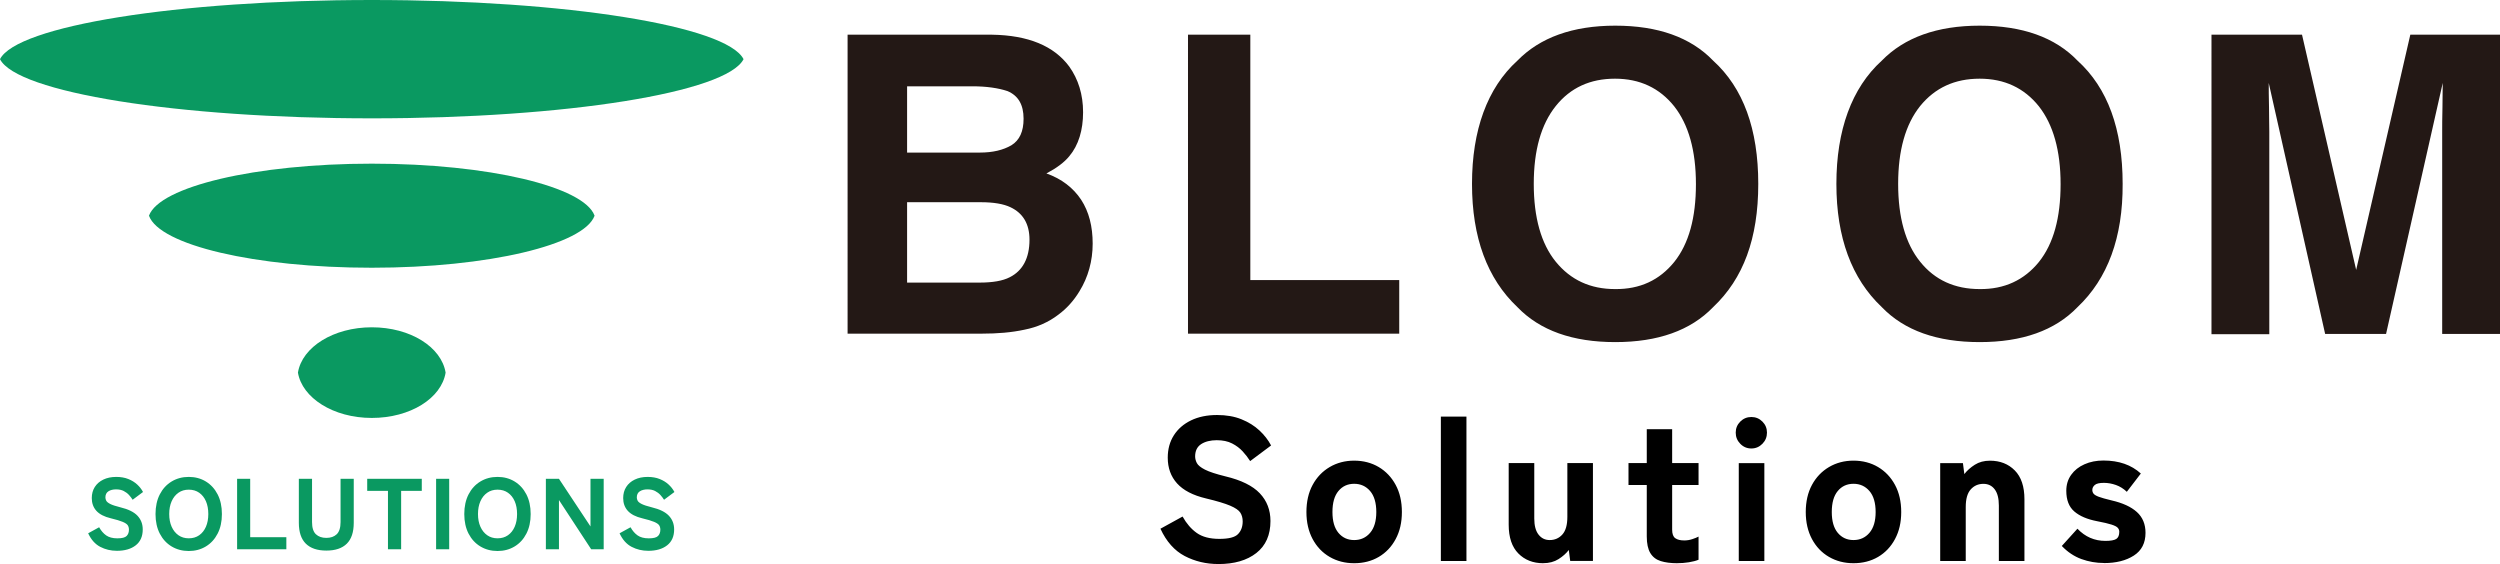
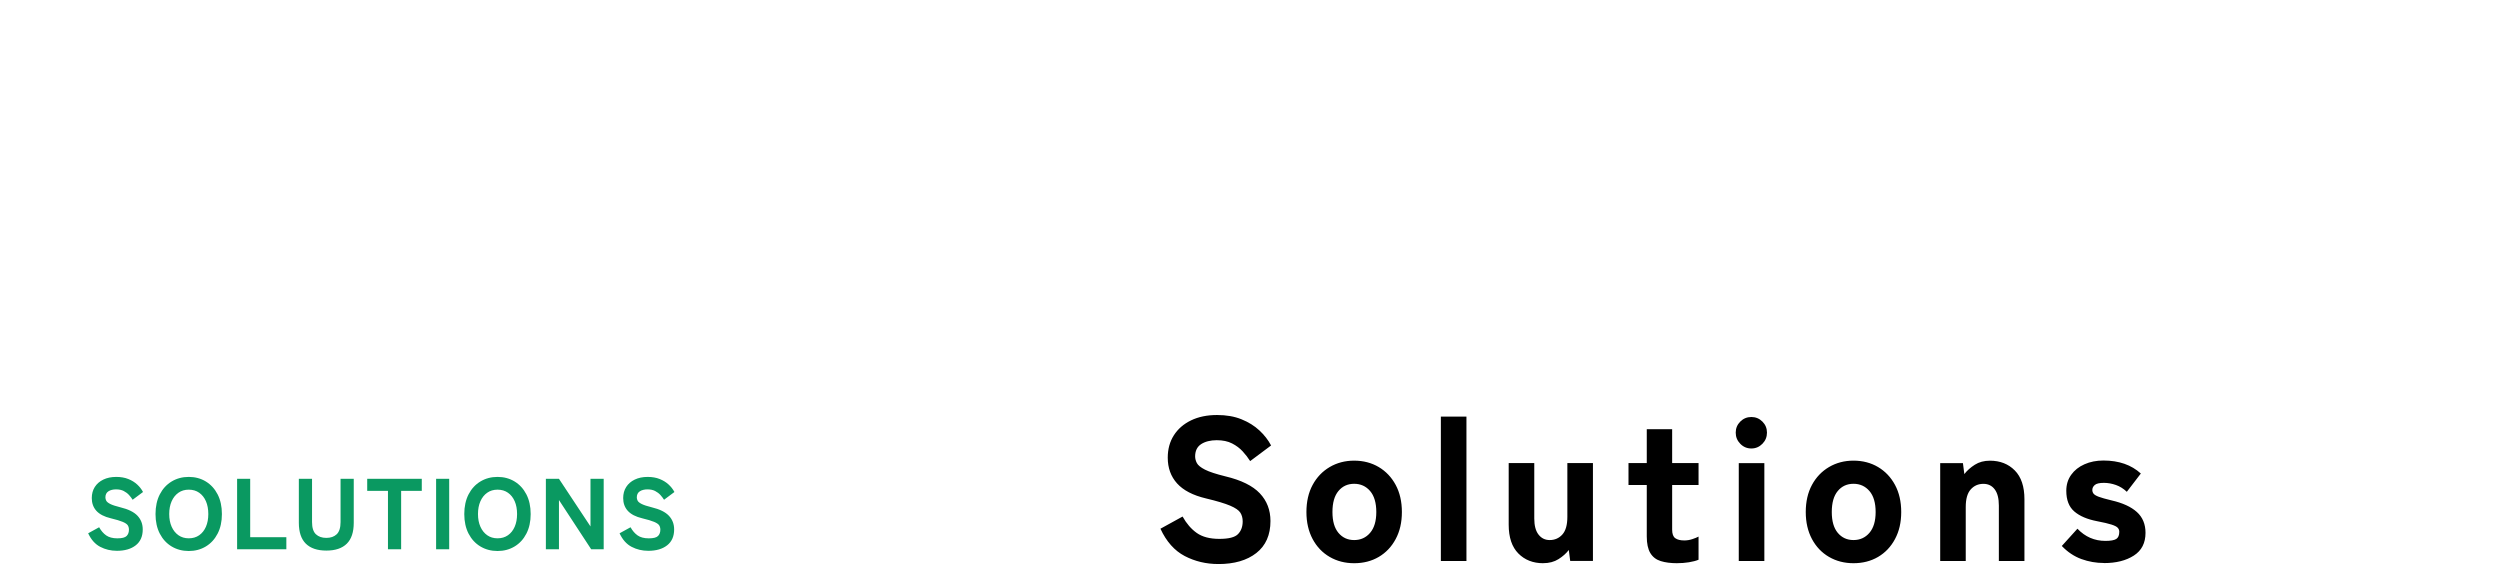
<svg xmlns="http://www.w3.org/2000/svg" viewBox="0 0 886.43 199.99">
  <defs>
    <style>
      .cls-1, .cls-2, .cls-3 {
        stroke-width: 0px;
      }
      .cls-2 {
        fill: #0a9961;
      }
      .cls-3 {
        fill: #231815;
      }
    </style>
  </defs>
  <g id="logo_solutions">
-     <path class="cls-3" d="m379.13,23.6c3.2,4.5,4.9,9.9,4.9,16.2s-1.6,11.7-4.9,15.6c-1.8,2.2-4.5,4.2-8.1,6.1,5.4,1.9,9.5,5.1,12.3,9.3,2.8,4.3,4.1,9.5,4.1,15.6s-1.6,11.9-4.7,16.9c-2,3.3-4.5,6.1-7.5,8.3-3.4,2.6-7.4,4.4-12,5.3-4.6,1-9.6,1.4-15,1.4h-47.7V12.3h51.2c12.9.2,22,4,27.4,11.3h0Zm-57.5,7v23.5h25.8c4.6,0,8.3-.9,11.2-2.6,2.9-1.8,4.3-4.9,4.3-9.4,0-5-1.9-8.2-5.7-9.8-3.3-1.1-7.5-1.7-12.5-1.7h-23.1,0Zm0,41.1v28.5h25.7c4.6,0,8.2-.6,10.7-1.9,4.6-2.3,7-6.8,7-13.3,0-5.6-2.3-9.4-6.7-11.5-2.5-1.2-6-1.8-10.6-1.8,0,0-26.1,0-26.1,0Zm99.6-59.4h22.1v87h52.8v19h-74.9V12.3Zm186.2,96.6c-8,8.3-19.6,12.4-34.7,12.4s-26.7-4.1-34.7-12.4c-10.7-10.1-16.1-24.7-16.1-43.7s5.4-34,16.1-43.7c8-8.2,19.6-12.4,34.7-12.4s26.7,4.1,34.7,12.4c10.7,9.7,16,24.3,16,43.7s-5.3,33.6-16,43.7Zm-13.8-16c5.2-6.5,7.7-15.7,7.7-27.6s-2.6-21.1-7.7-27.6c-5.2-6.5-12.2-9.8-21-9.8s-15.8,3.2-21,9.7-7.8,15.7-7.8,27.6,2.6,21.2,7.8,27.6c5.3,6.5,12.3,9.7,21,9.7,8.9.1,15.8-3.2,21-9.6Zm143,16c-8,8.3-19.6,12.4-34.7,12.4s-26.7-4.1-34.7-12.4c-10.7-10.1-16.1-24.7-16.1-43.7s5.4-34,16.1-43.7c8-8.2,19.6-12.4,34.7-12.4s26.7,4.1,34.7,12.4c10.7,9.7,16,24.3,16,43.7.1,19-5.3,33.6-16,43.7Zm-13.7-16c5.2-6.5,7.7-15.7,7.7-27.6s-2.6-21.1-7.7-27.6c-5.2-6.5-12.2-9.8-21-9.8s-15.8,3.2-21.1,9.7c-5.2,6.5-7.8,15.7-7.8,27.6s2.6,21.2,7.8,27.6c5.2,6.5,12.3,9.7,21.1,9.7,8.8.1,15.8-3.2,21-9.6ZM854.63,12.3h31.8v106.1h-20.5V46.7c0-2.1,0-4.9.1-8.7,0-3.7.1-6.6.1-8.6l-20.1,89h-21.6l-20-89c0,2,0,4.9.1,8.6,0,3.7.1,6.6.1,8.7v71.8h-20.5V12.3h32.1l19.2,83.4s19.2-83.4,19.2-83.4Z" />
-     <path class="cls-2" d="m0,20.98C5.95,9.22,62.63,0,131.82,0s125.86,9.22,131.82,20.98c-5.95,11.75-62.63,20.98-131.82,20.98S5.95,32.73,0,20.98Zm131.82,37.05c-41.36,0-75.28,8.18-79,18.45,3.72,10.41,37.64,18.45,79,18.45s75.28-8.18,79-18.45c-3.72-10.27-37.49-18.45-79-18.45Zm0,58.02c-13.54,0-24.7,6.99-26.18,16.07,1.49,8.93,12.5,16.07,26.18,16.07s24.7-6.99,26.18-16.07c-1.49-9.08-12.5-16.07-26.18-16.07Z" />
    <path class="cls-1" d="m431.98,199.99c-4.32,0-8.29-.95-11.92-2.84-3.62-1.9-6.49-5.12-8.6-9.68l7.85-4.32c1.39,2.5,3.07,4.44,5.04,5.83,1.97,1.39,4.63,2.09,7.99,2.09s5.52-.56,6.62-1.69c1.1-1.13,1.66-2.63,1.66-4.5,0-1.2-.28-2.23-.83-3.1-.55-.86-1.75-1.69-3.6-2.48-1.85-.79-4.69-1.64-8.53-2.56-4.66-1.1-8.09-2.88-10.3-5.33-2.21-2.45-3.31-5.5-3.31-9.14,0-3.02.72-5.66,2.16-7.92,1.44-2.26,3.47-4.02,6.08-5.29,2.62-1.27,5.7-1.91,9.25-1.91,3.26,0,6.14.5,8.64,1.51,2.5,1.01,4.62,2.33,6.37,3.96,1.75,1.63,3.13,3.41,4.14,5.33l-7.42,5.54c-.72-1.15-1.6-2.29-2.63-3.42-1.03-1.13-2.29-2.08-3.78-2.84-1.49-.77-3.31-1.15-5.47-1.15s-4.09.47-5.51,1.4c-1.42.94-2.12,2.39-2.12,4.36,0,.77.2,1.55.61,2.34.41.79,1.37,1.57,2.88,2.34,1.51.77,3.92,1.56,7.24,2.38,5.62,1.34,9.68,3.35,12.2,6.01,2.52,2.66,3.78,5.94,3.78,9.83,0,4.94-1.67,8.72-5,11.34-3.34,2.62-7.84,3.92-13.5,3.92Zm48.17-.29c-3.22,0-6.11-.74-8.68-2.23-2.57-1.49-4.58-3.6-6.05-6.34-1.46-2.74-2.2-5.93-2.2-9.58s.73-6.9,2.2-9.61c1.46-2.71,3.48-4.82,6.05-6.34,2.57-1.51,5.46-2.27,8.68-2.27s6.17.76,8.71,2.27c2.54,1.51,4.55,3.62,6.01,6.34,1.46,2.71,2.2,5.92,2.2,9.61s-.73,6.84-2.2,9.58c-1.46,2.74-3.47,4.85-6.01,6.34-2.54,1.49-5.45,2.23-8.71,2.23Zm0-8.21c2.3,0,4.19-.85,5.65-2.56,1.46-1.7,2.2-4.16,2.2-7.38s-.73-5.75-2.2-7.45c-1.46-1.7-3.35-2.56-5.65-2.56s-4.17.85-5.58,2.56c-1.42,1.7-2.12,4.19-2.12,7.45s.71,5.68,2.12,7.38c1.42,1.7,3.28,2.56,5.58,2.56Zm30.74,7.42v-51.19h9.07v51.19h-9.07Zm36.29.79c-3.6,0-6.54-1.15-8.82-3.46-2.28-2.3-3.42-5.71-3.42-10.22v-21.82h9.07v19.66c0,2.5.5,4.39,1.51,5.69,1.01,1.3,2.33,1.94,3.96,1.94,1.82,0,3.32-.66,4.5-1.98,1.18-1.32,1.76-3.4,1.76-6.23v-19.08h9.07v34.7h-8.06l-.5-3.89c-.91,1.2-2.12,2.28-3.64,3.24-1.51.96-3.33,1.44-5.44,1.44Zm47.52,0c-2.3,0-4.26-.25-5.87-.76-1.61-.5-2.83-1.45-3.67-2.84-.84-1.39-1.26-3.36-1.26-5.9v-18.22h-6.48v-7.78h6.48v-12.02h9v12.02h9.36v7.78h-9.36v15.84c0,1.49.37,2.5,1.12,3.02.74.53,1.81.79,3.2.79.96,0,1.91-.16,2.84-.47.94-.31,1.67-.61,2.2-.9v8.21c-.91.38-2.05.68-3.42.9-1.37.22-2.75.32-4.14.32Zm26.28-40.68c-1.54,0-2.84-.55-3.92-1.66-1.08-1.1-1.62-2.42-1.62-3.96s.54-2.84,1.62-3.92c1.08-1.08,2.39-1.62,3.92-1.62s2.84.54,3.92,1.62c1.08,1.08,1.62,2.39,1.62,3.92s-.54,2.86-1.62,3.96c-1.08,1.1-2.39,1.66-3.92,1.66Zm-4.46,39.89v-34.7h9.07v34.7h-9.07Zm40.68.79c-3.22,0-6.11-.74-8.68-2.23-2.57-1.49-4.58-3.6-6.05-6.34-1.46-2.74-2.2-5.93-2.2-9.58s.73-6.9,2.2-9.61c1.46-2.71,3.48-4.82,6.05-6.34,2.57-1.51,5.46-2.27,8.68-2.27s6.17.76,8.71,2.27c2.54,1.51,4.55,3.62,6.01,6.34,1.46,2.71,2.2,5.92,2.2,9.61s-.73,6.84-2.2,9.58c-1.46,2.74-3.47,4.85-6.01,6.34-2.54,1.49-5.45,2.23-8.71,2.23Zm0-8.21c2.3,0,4.19-.85,5.65-2.56,1.46-1.7,2.2-4.16,2.2-7.38s-.73-5.75-2.2-7.45c-1.46-1.7-3.35-2.56-5.65-2.56s-4.17.85-5.58,2.56c-1.42,1.7-2.12,4.19-2.12,7.45s.71,5.68,2.12,7.38c1.42,1.7,3.28,2.56,5.58,2.56Zm30.74,7.42v-34.7h8.06l.5,3.89c.96-1.25,2.2-2.35,3.71-3.31,1.51-.96,3.3-1.44,5.36-1.44,3.6,0,6.54,1.15,8.82,3.46,2.28,2.3,3.42,5.71,3.42,10.22v21.89h-9.07v-19.66c0-2.54-.49-4.46-1.48-5.76-.98-1.3-2.32-1.94-4-1.94-1.82,0-3.32.66-4.5,1.98-1.18,1.32-1.76,3.4-1.76,6.23v19.15h-9.07Zm58.1.72c-2.79,0-5.46-.47-8.03-1.4-2.57-.94-4.88-2.48-6.95-4.64l5.54-6.12c2.74,2.88,6.05,4.32,9.94,4.32,1.82,0,3.1-.23,3.82-.68.72-.46,1.08-1.31,1.08-2.56,0-.53-.18-1-.54-1.4-.36-.41-1.1-.79-2.23-1.15-1.13-.36-2.82-.76-5.08-1.19-3.5-.67-6.2-1.82-8.1-3.46-1.9-1.63-2.84-4.08-2.84-7.34,0-2.16.58-4.04,1.73-5.65,1.15-1.61,2.72-2.86,4.72-3.74,1.99-.89,4.24-1.33,6.73-1.33,5.47,0,9.89,1.54,13.25,4.61l-4.97,6.48c-1.15-1.1-2.44-1.91-3.85-2.41-1.42-.5-2.84-.76-4.28-.76-1.58,0-2.66.25-3.24.76s-.86,1.09-.86,1.76c0,.48.14.91.43,1.3.29.38.91.76,1.87,1.12.96.36,2.45.78,4.46,1.26,3.98.91,7,2.29,9.04,4.14,2.04,1.85,3.06,4.31,3.06,7.38,0,3.6-1.38,6.29-4.14,8.06-2.76,1.78-6.28,2.66-10.55,2.66Z" />
    <path class="cls-2" d="m41.44,195.3c-2.14,0-4.11-.47-5.91-1.41-1.8-.94-3.22-2.54-4.27-4.8l3.89-2.14c.69,1.24,1.52,2.2,2.5,2.89.98.69,2.3,1.04,3.96,1.04s2.74-.28,3.29-.84c.55-.56.82-1.3.82-2.23,0-.59-.14-1.11-.41-1.54-.27-.43-.87-.84-1.79-1.23-.92-.39-2.33-.81-4.23-1.27-2.31-.55-4.01-1.43-5.11-2.64-1.1-1.21-1.64-2.73-1.64-4.53,0-1.5.36-2.81,1.07-3.93.71-1.12,1.72-1.99,3.02-2.62,1.3-.63,2.83-.95,4.59-.95,1.62,0,3.05.25,4.28.75,1.24.5,2.29,1.15,3.16,1.96.87.81,1.55,1.69,2.05,2.64l-3.68,2.75c-.36-.57-.79-1.14-1.3-1.7-.51-.56-1.14-1.03-1.87-1.41-.74-.38-1.64-.57-2.71-.57s-2.03.23-2.73.7c-.7.46-1.05,1.18-1.05,2.16,0,.38.1.77.3,1.16.2.39.68.78,1.43,1.16.75.38,1.95.77,3.59,1.18,2.79.67,4.8,1.66,6.05,2.98,1.25,1.32,1.87,2.95,1.87,4.87,0,2.45-.83,4.33-2.48,5.62-1.65,1.3-3.89,1.95-6.7,1.95Zm25.49.07c-2.26,0-4.28-.54-6.07-1.61-1.79-1.07-3.18-2.59-4.2-4.55-1.01-1.96-1.52-4.28-1.52-6.94s.51-5.02,1.52-6.98c1.01-1.96,2.41-3.49,4.2-4.57,1.79-1.08,3.81-1.62,6.07-1.62s4.28.54,6.05,1.62c1.77,1.08,3.17,2.61,4.18,4.57,1.01,1.96,1.52,4.29,1.52,6.98s-.51,4.98-1.52,6.94c-1.01,1.96-2.4,3.48-4.18,4.55-1.77,1.07-3.79,1.61-6.05,1.61Zm0-4.5c1.43,0,2.66-.36,3.7-1.09,1.04-.73,1.83-1.73,2.39-3.02.56-1.29.84-2.79.84-4.5s-.28-3.25-.84-4.53c-.56-1.29-1.36-2.29-2.39-3.02-1.04-.73-2.27-1.09-3.7-1.09s-2.62.36-3.66,1.09c-1.04.73-1.84,1.73-2.41,3.02-.57,1.29-.86,2.8-.86,4.53s.29,3.21.86,4.5c.57,1.29,1.38,2.29,2.41,3.02,1.04.73,2.26,1.09,3.66,1.09Zm17.14,3.89v-24.99h4.64v20.71h12.82v4.28h-17.46Zm31.64.46c-3.19,0-5.61-.82-7.27-2.45-1.65-1.63-2.48-4.1-2.48-7.41v-15.6h4.68v15.35c0,2.02.46,3.46,1.37,4.32.92.86,2.15,1.29,3.7,1.29s2.77-.43,3.68-1.29c.9-.86,1.36-2.3,1.36-4.32v-15.35h4.68v15.6c0,3.31-.82,5.78-2.46,7.41-1.64,1.63-4.06,2.45-7.25,2.45Zm21.85-.46v-20.71h-7.36v-4.28h19.35v4.28h-7.32v20.71h-4.68Zm17.07,0v-24.99h4.64v24.99h-4.64Zm21.78.61c-2.26,0-4.28-.54-6.07-1.61-1.79-1.07-3.18-2.59-4.2-4.55-1.01-1.96-1.52-4.28-1.52-6.94s.51-5.02,1.52-6.98c1.01-1.96,2.41-3.49,4.2-4.57,1.79-1.08,3.81-1.62,6.07-1.62s4.28.54,6.05,1.62c1.77,1.08,3.17,2.61,4.18,4.57,1.01,1.96,1.52,4.29,1.52,6.98s-.51,4.98-1.52,6.94c-1.01,1.96-2.4,3.48-4.18,4.55-1.77,1.07-3.79,1.61-6.05,1.61Zm0-4.5c1.43,0,2.66-.36,3.7-1.09,1.04-.73,1.83-1.73,2.39-3.02.56-1.29.84-2.79.84-4.5s-.28-3.25-.84-4.53c-.56-1.29-1.36-2.29-2.39-3.02-1.04-.73-2.27-1.09-3.7-1.09s-2.62.36-3.66,1.09c-1.04.73-1.84,1.73-2.41,3.02-.57,1.29-.86,2.8-.86,4.53s.29,3.21.86,4.5c.57,1.29,1.38,2.29,2.41,3.02,1.04.73,2.26,1.09,3.66,1.09Zm17.14,3.89v-24.99h4.64l11.18,16.89v-16.89h4.68v24.99h-4.43l-11.43-17.46v17.46h-4.64Zm36.31.54c-2.14,0-4.11-.47-5.91-1.41-1.8-.94-3.22-2.54-4.27-4.8l3.89-2.14c.69,1.24,1.52,2.2,2.5,2.89.98.69,2.3,1.04,3.96,1.04s2.74-.28,3.29-.84c.55-.56.82-1.3.82-2.23,0-.59-.14-1.11-.41-1.54-.27-.43-.87-.84-1.79-1.23-.92-.39-2.33-.81-4.23-1.27-2.31-.55-4.01-1.43-5.11-2.64-1.1-1.21-1.64-2.73-1.64-4.53,0-1.5.36-2.81,1.07-3.93.71-1.12,1.72-1.99,3.02-2.62,1.3-.63,2.83-.95,4.59-.95,1.62,0,3.05.25,4.28.75,1.24.5,2.29,1.15,3.16,1.96.87.81,1.55,1.69,2.05,2.64l-3.68,2.75c-.36-.57-.79-1.14-1.3-1.7-.51-.56-1.14-1.03-1.87-1.41-.74-.38-1.64-.57-2.71-.57s-2.03.23-2.73.7c-.7.46-1.05,1.18-1.05,2.16,0,.38.1.77.3,1.16.2.39.68.78,1.43,1.16.75.38,1.95.77,3.59,1.18,2.79.67,4.8,1.66,6.05,2.98,1.25,1.32,1.87,2.95,1.87,4.87,0,2.45-.83,4.33-2.48,5.62-1.65,1.3-3.89,1.95-6.7,1.95Z" />
  </g>
</svg>